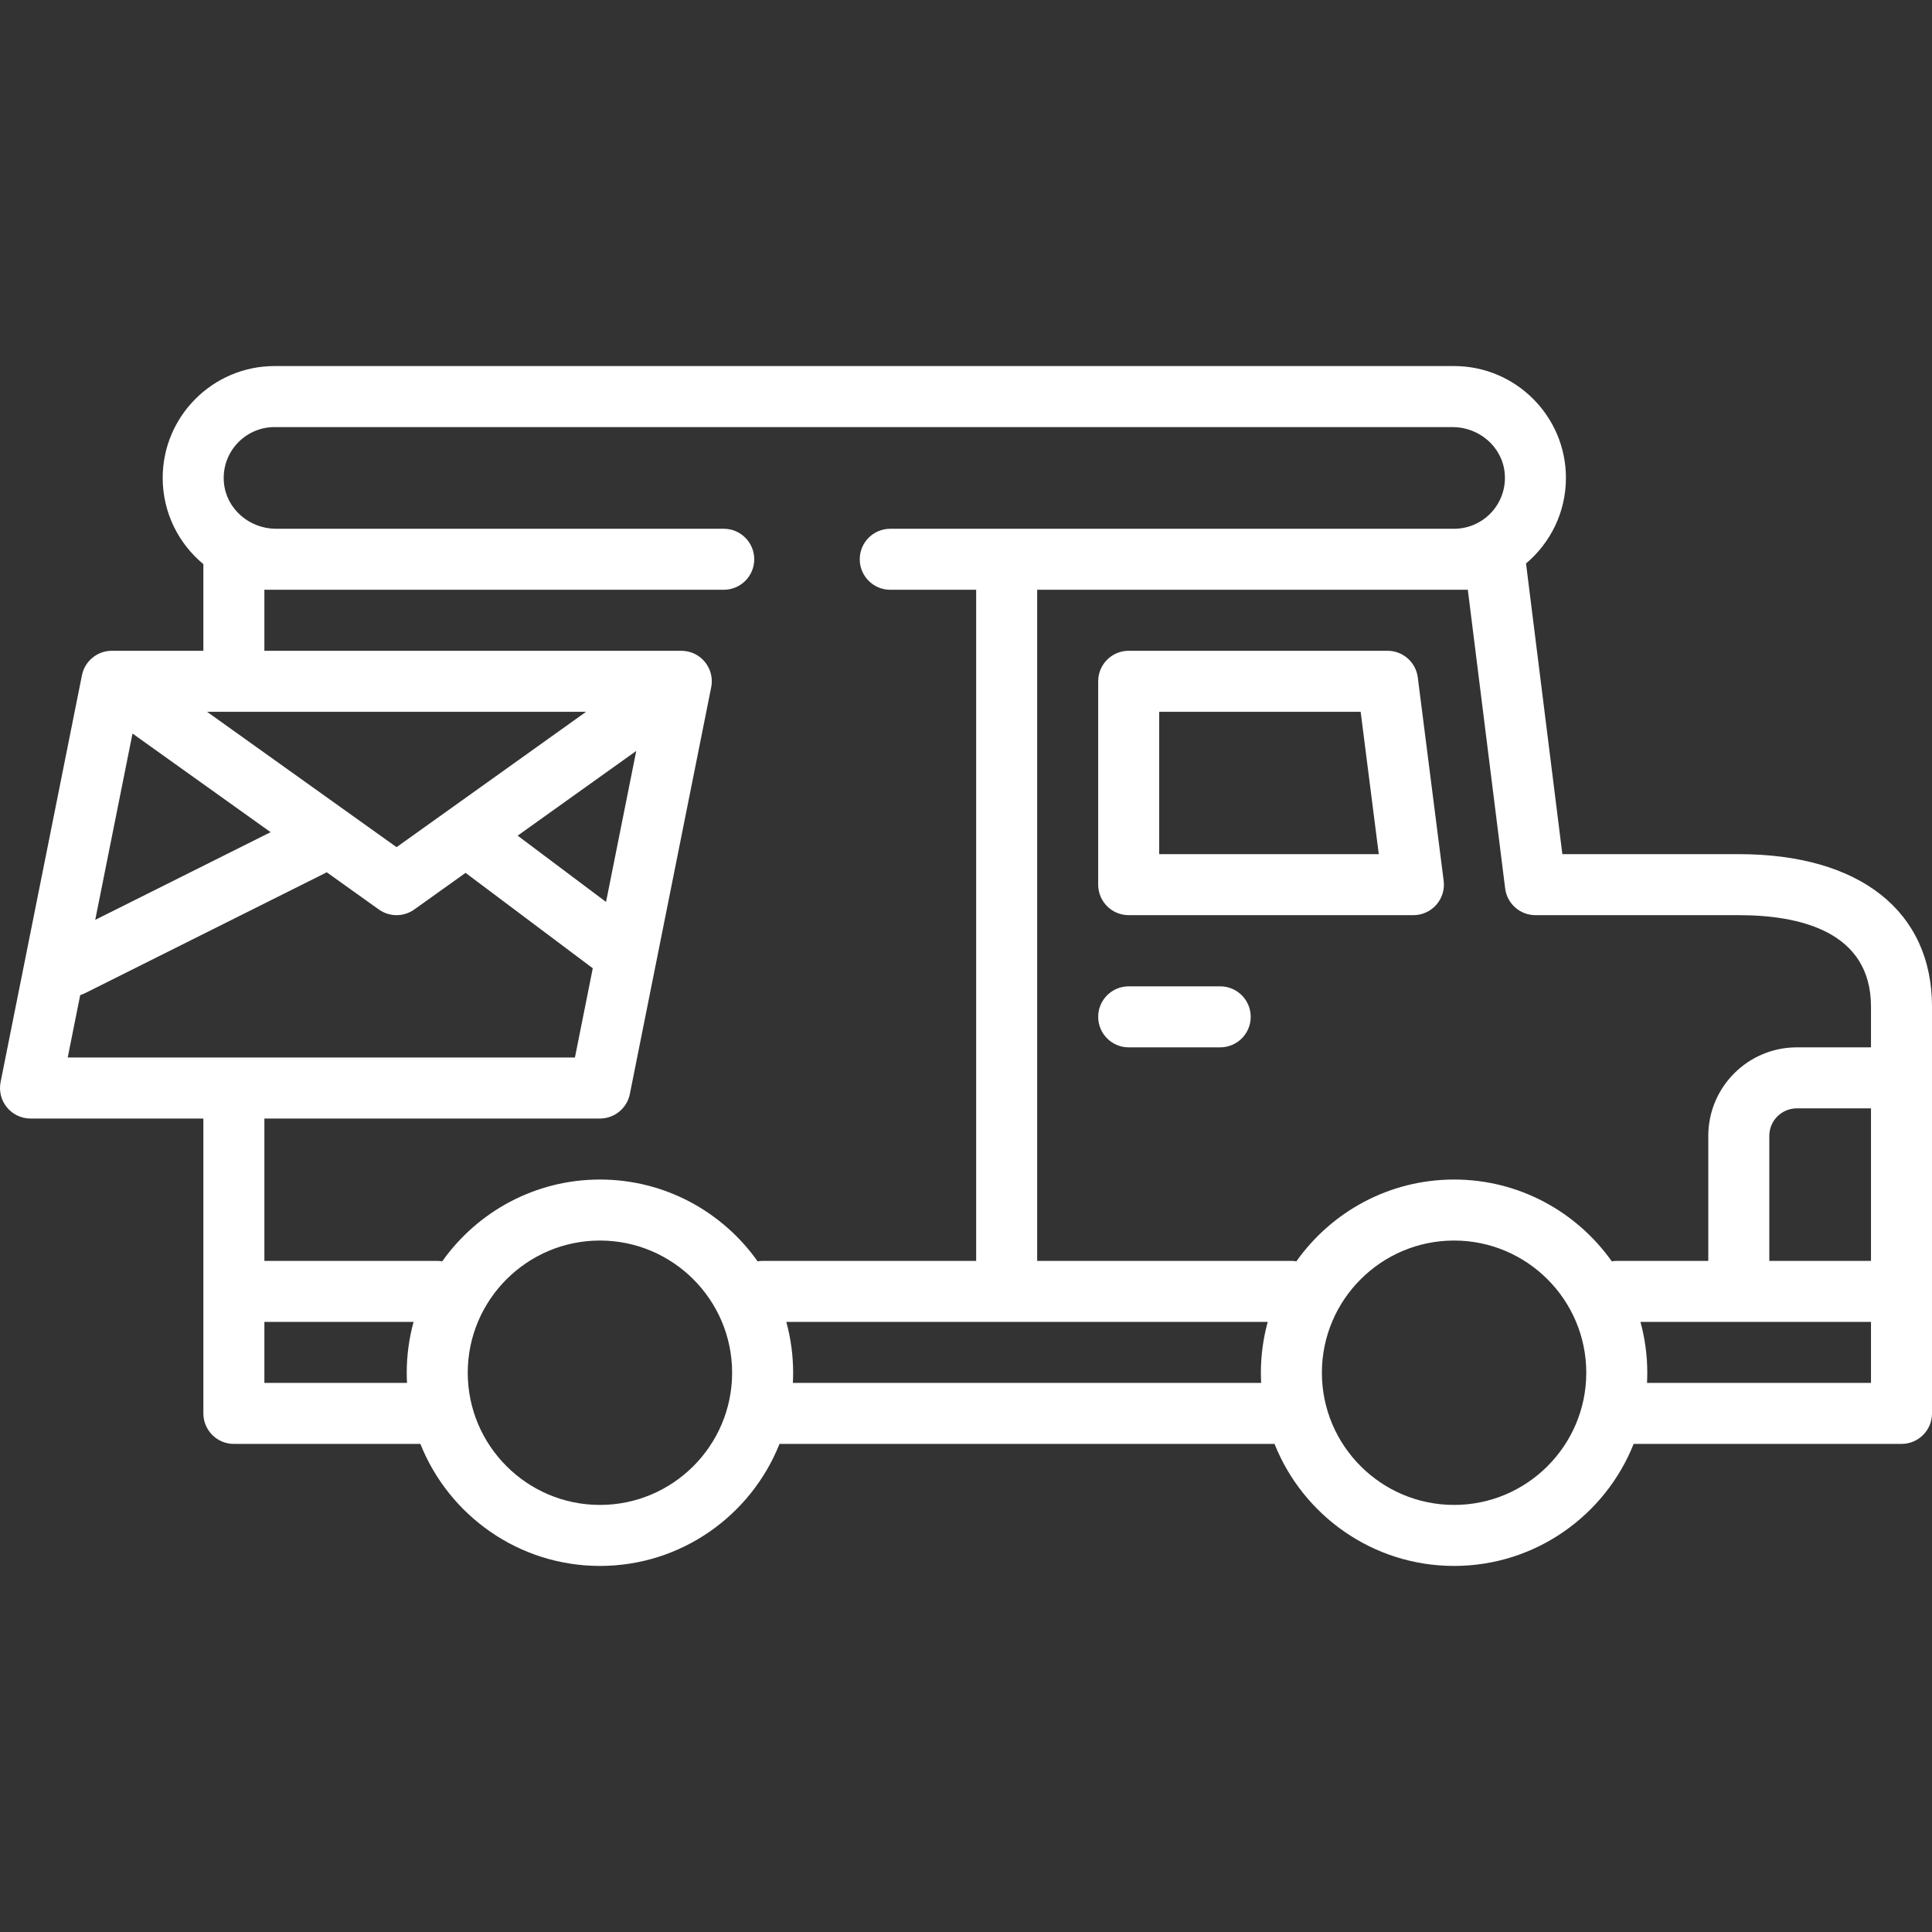
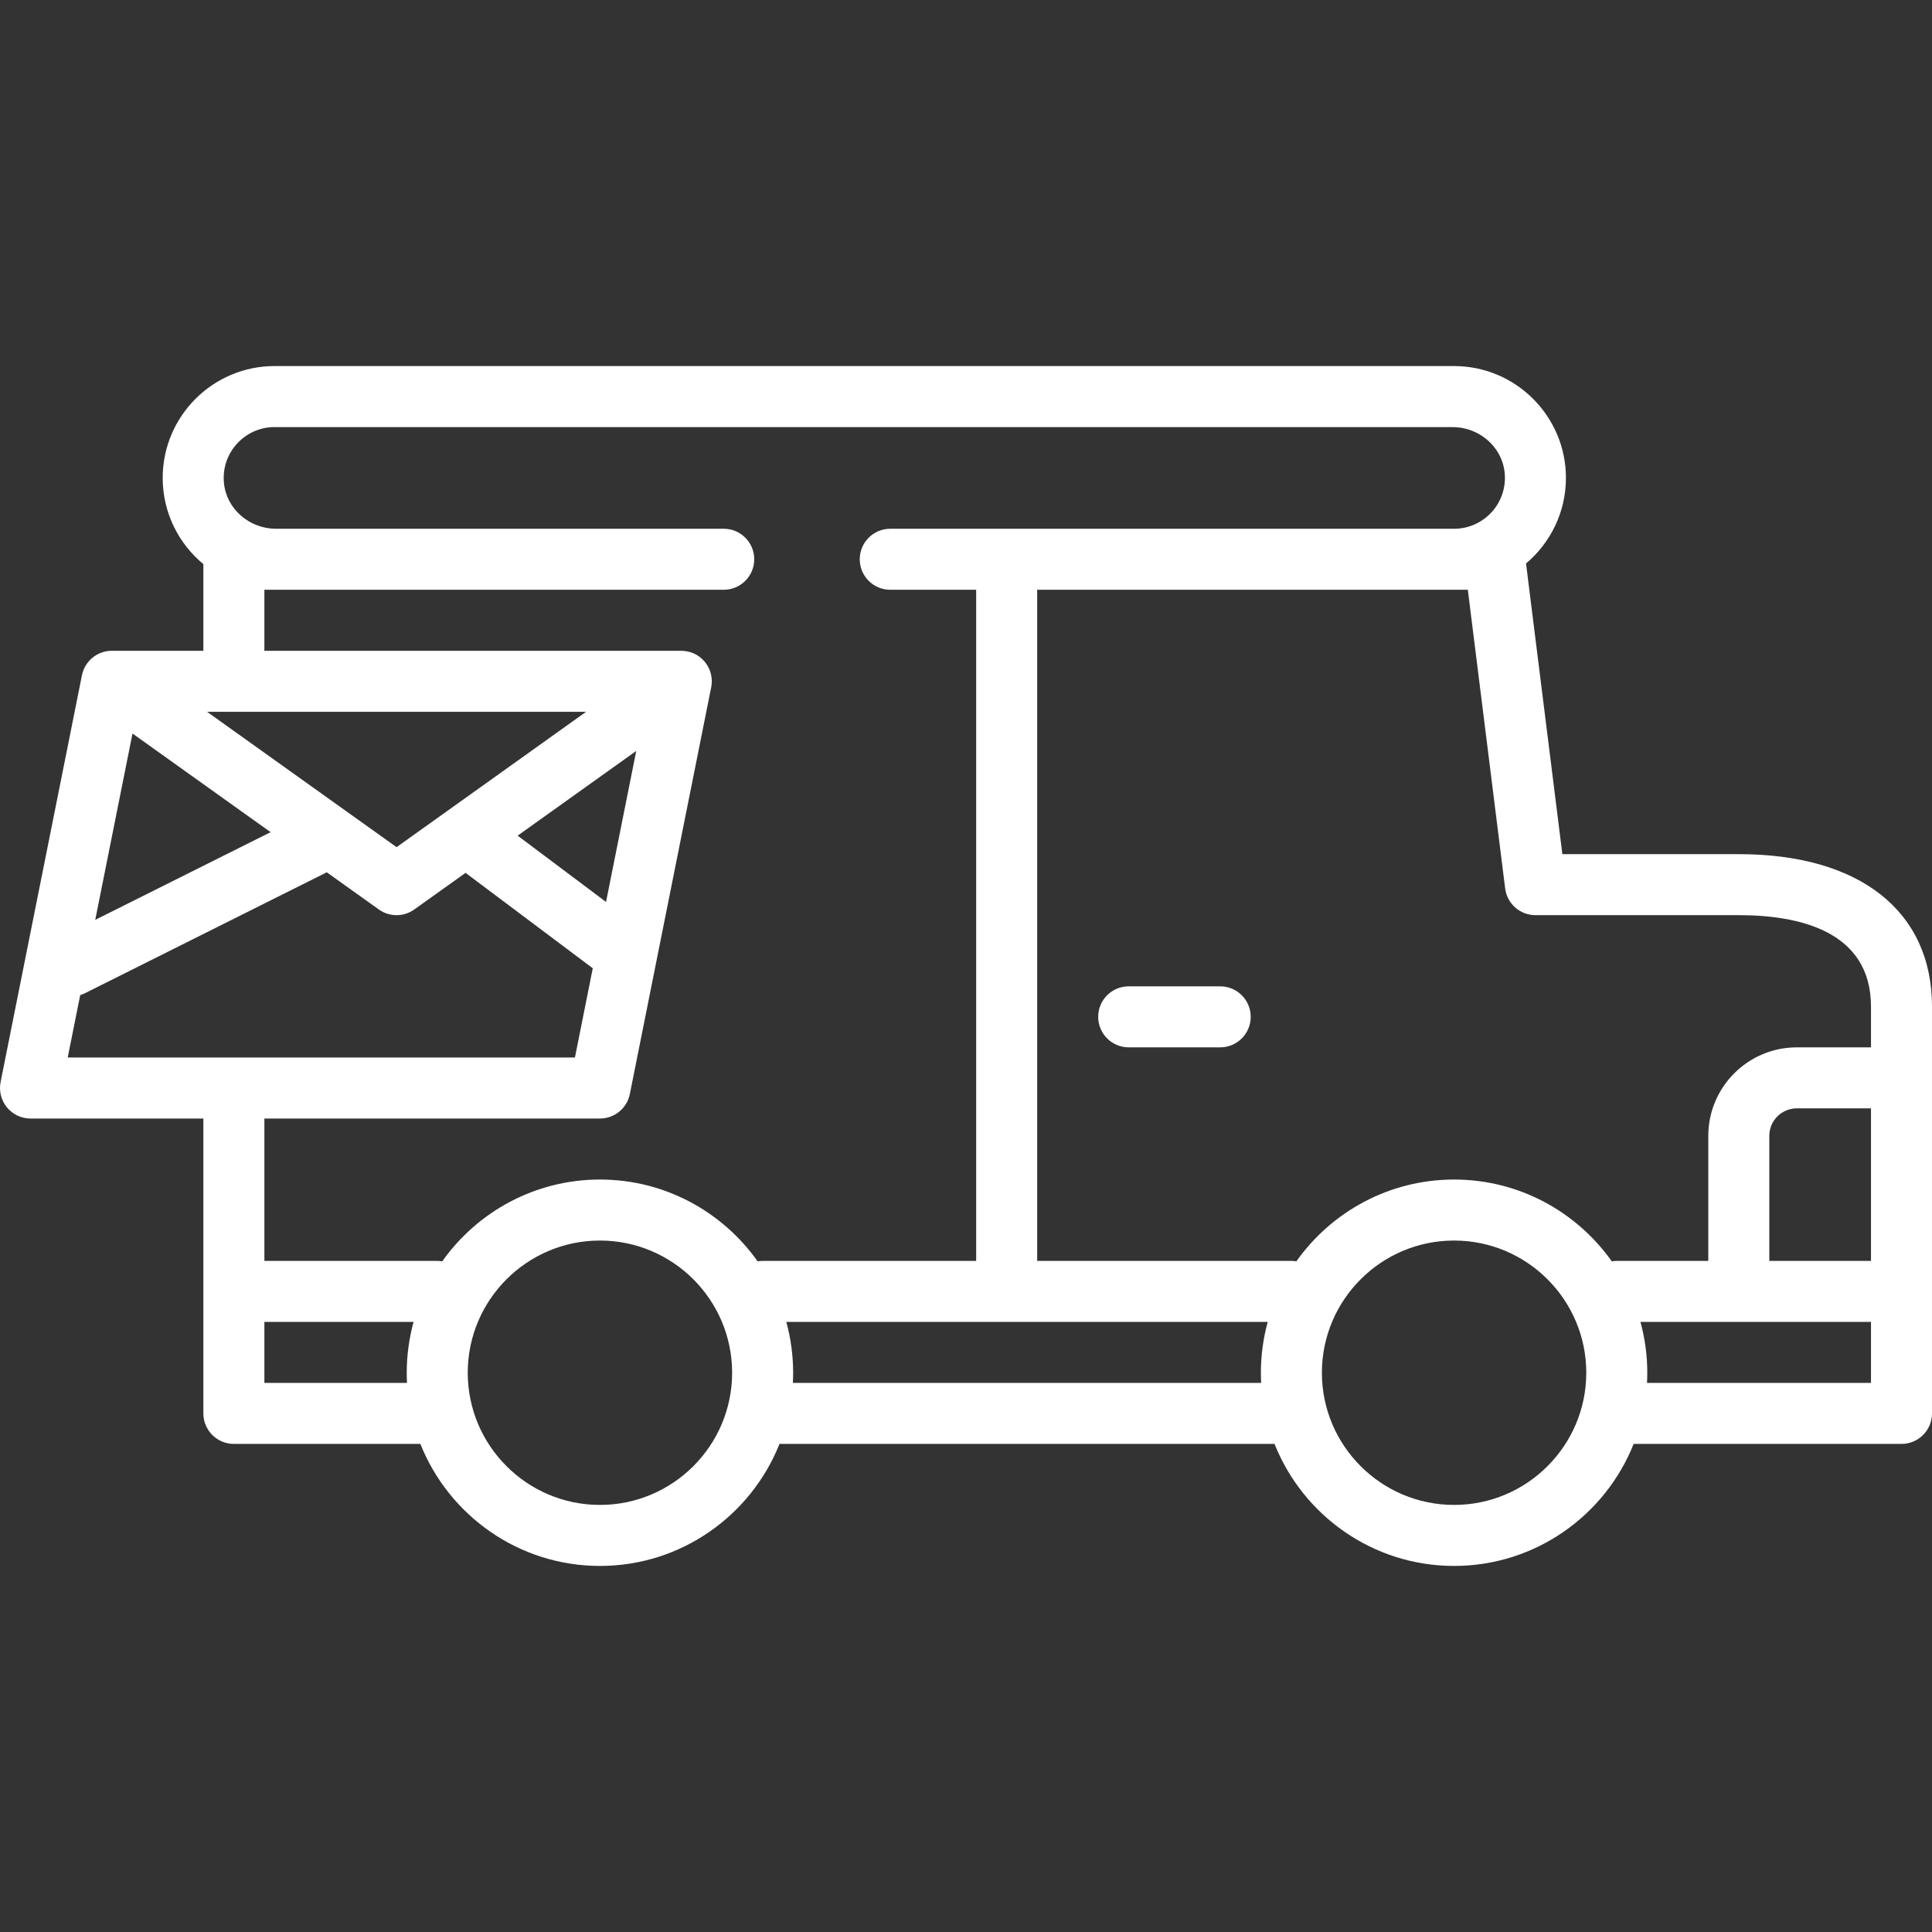
<svg xmlns="http://www.w3.org/2000/svg" width="512" height="512" viewBox="0 0 512 512" fill="none">
  <rect x="0" y="0" width="512" height="512" fill="#333333" stroke="none" />
  <g clip-path="url(#clip0_2765_2)">
-     <path d="M382.588 233.421L375.728 179.526C375.213 175.488 371.779 172.463 367.708 172.463H299.114C294.648 172.463 291.03 176.083 291.03 180.547V234.442C291.03 238.907 294.649 242.526 299.114 242.526H374.567C376.889 242.526 379.098 241.528 380.633 239.785C382.169 238.043 382.881 235.724 382.588 233.421ZM307.199 226.358V188.632H360.587L365.389 226.358H307.199Z" fill="white" />
    <path d="M323.368 261.389H299.115C294.649 261.389 291.031 265.009 291.031 269.473C291.031 273.937 294.65 277.557 299.115 277.557H323.368C327.834 277.557 331.452 273.937 331.452 269.473C331.452 265.009 327.834 261.389 323.368 261.389Z" fill="white" />
    <path d="M460.799 226.358H414.041L404.412 149.325C410.873 143.884 414.988 135.741 414.988 126.653C414.988 110.308 401.69 97.011 385.346 97.011H72.757C56.413 97.011 43.115 110.308 43.115 126.653C43.115 135.838 47.315 144.06 53.894 149.501V172.463H29.641C25.788 172.463 22.47 175.183 21.714 178.962L0.157 286.751C-0.317 289.126 0.297 291.589 1.832 293.462C3.368 295.335 5.662 296.421 8.084 296.421H53.895V374.568C53.895 379.033 57.515 382.652 61.979 382.652H111.406C118.934 401.572 137.419 414.989 158.99 414.989C180.561 414.989 199.046 401.572 206.574 382.652H337.765C345.293 401.572 363.778 414.989 385.349 414.989C406.92 414.989 425.405 401.572 432.933 382.652H503.918C508.384 382.652 512.002 379.032 512.002 374.568V266.779C511.999 241.469 492.859 226.358 460.799 226.358ZM105.094 224.507L54.868 188.631H155.32L105.094 224.507ZM168.61 199.008L160.607 239.024L137.183 221.456L168.61 199.008ZM35.116 194.393L71.715 220.535L25.24 243.772L35.116 194.393ZM17.945 280.252L21.253 263.71C21.667 263.582 22.078 263.431 22.477 263.23L86.601 231.168L100.394 241.02C101.8 242.024 103.447 242.526 105.094 242.526C106.741 242.526 108.388 242.024 109.793 241.02L123.381 231.315L157.092 256.599L152.362 280.252H17.945ZM107.86 366.484H70.063V350.316H109.601C108.427 354.612 107.789 359.127 107.789 363.79C107.789 364.693 107.814 365.591 107.86 366.484ZM158.989 398.821C139.673 398.821 123.957 383.105 123.957 363.789C123.957 344.473 139.673 328.757 158.989 328.757C178.305 328.757 194.021 344.473 194.021 363.789C194.02 383.105 178.306 398.821 158.989 398.821ZM202.106 334.147C201.653 334.147 201.212 334.193 200.78 334.265C191.497 321.165 176.231 312.59 158.989 312.59C141.747 312.59 126.481 321.166 117.198 334.265C116.766 334.194 116.325 334.147 115.873 334.147H70.063V296.421H158.989C162.842 296.421 166.16 293.7 166.917 289.922L188.475 182.133C189.133 178.845 187.701 175.389 184.63 173.562C183.343 172.797 181.843 172.464 180.345 172.464H70.062V156.296H191.798C196.263 156.296 199.882 152.676 199.882 148.212C199.882 143.747 196.262 140.128 191.798 140.128H73.152C66.14 140.128 60.002 134.935 59.345 127.953C58.59 119.942 64.899 113.18 72.757 113.18H384.952C391.964 113.18 398.102 118.374 398.759 125.355C399.514 133.366 393.205 140.128 385.347 140.128H235.926C231.461 140.128 227.842 143.748 227.842 148.212C227.842 152.677 231.462 156.296 235.926 156.296H258.694V334.149H202.106V334.147ZM334.218 366.484H210.118C210.164 365.592 210.189 364.694 210.189 363.789C210.189 359.126 209.551 354.612 208.377 350.315H335.959C334.785 354.611 334.147 359.126 334.147 363.789C334.147 364.693 334.172 365.591 334.218 366.484ZM385.347 398.821C366.03 398.821 350.315 383.105 350.315 363.789C350.315 344.473 366.03 328.757 385.347 328.757C404.664 328.757 420.379 344.473 420.379 363.789C420.378 383.105 404.664 398.821 385.347 398.821ZM495.831 366.484H436.476C436.522 365.592 436.547 364.694 436.547 363.789C436.547 359.126 435.909 354.612 434.735 350.315H495.831V366.484ZM495.831 334.147H468.884V301.014C468.884 296.996 472.153 293.726 476.172 293.726H495.832V334.147H495.831ZM495.831 277.558H476.171C463.237 277.558 452.715 288.08 452.715 301.014V334.147H428.462C428.009 334.147 427.57 334.193 427.137 334.265C417.854 321.165 402.588 312.59 385.346 312.59C368.104 312.59 352.838 321.166 343.555 334.265C343.123 334.194 342.682 334.147 342.23 334.147H274.862V156.294H388.988L398.882 235.444C399.389 239.489 402.827 242.526 406.904 242.526H460.799C476.78 242.526 495.831 246.733 495.831 266.779V277.558Z" fill="white" />
  </g>
  <defs>
    <clipPath id="clip0_2765_2">
      <rect width="511.999" height="511.999" fill="white" />
    </clipPath>
  </defs>
</svg>